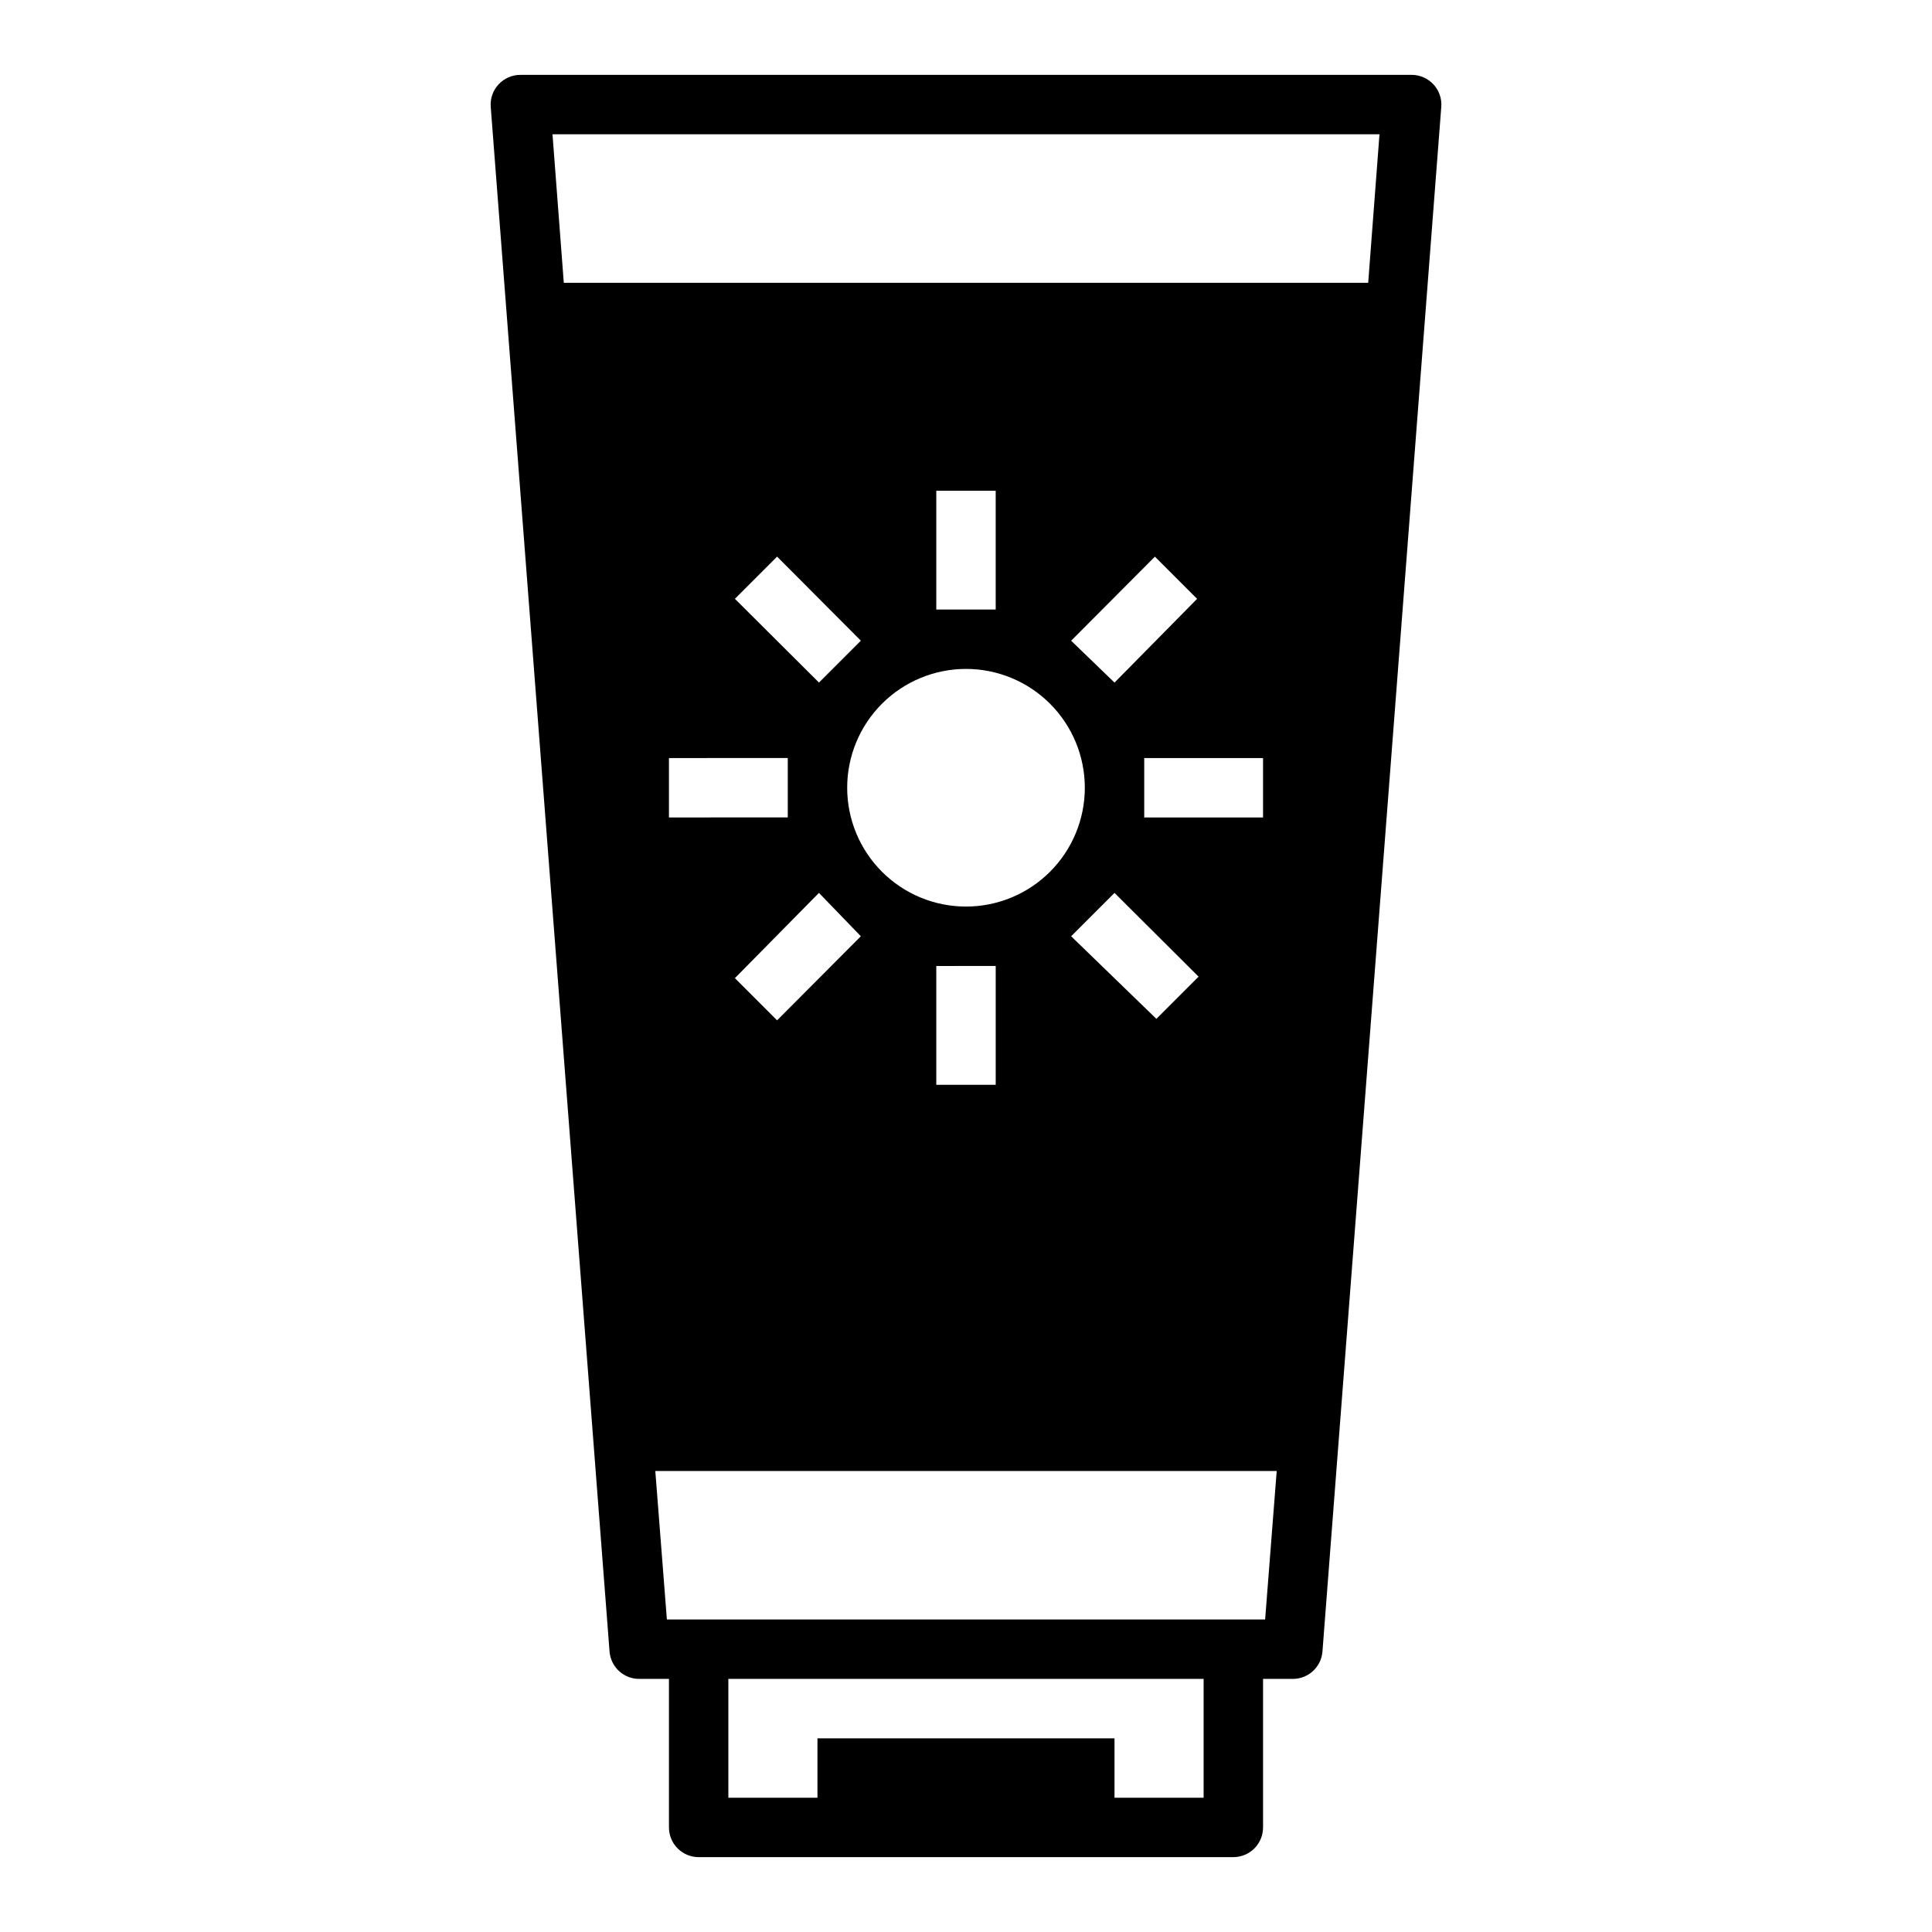
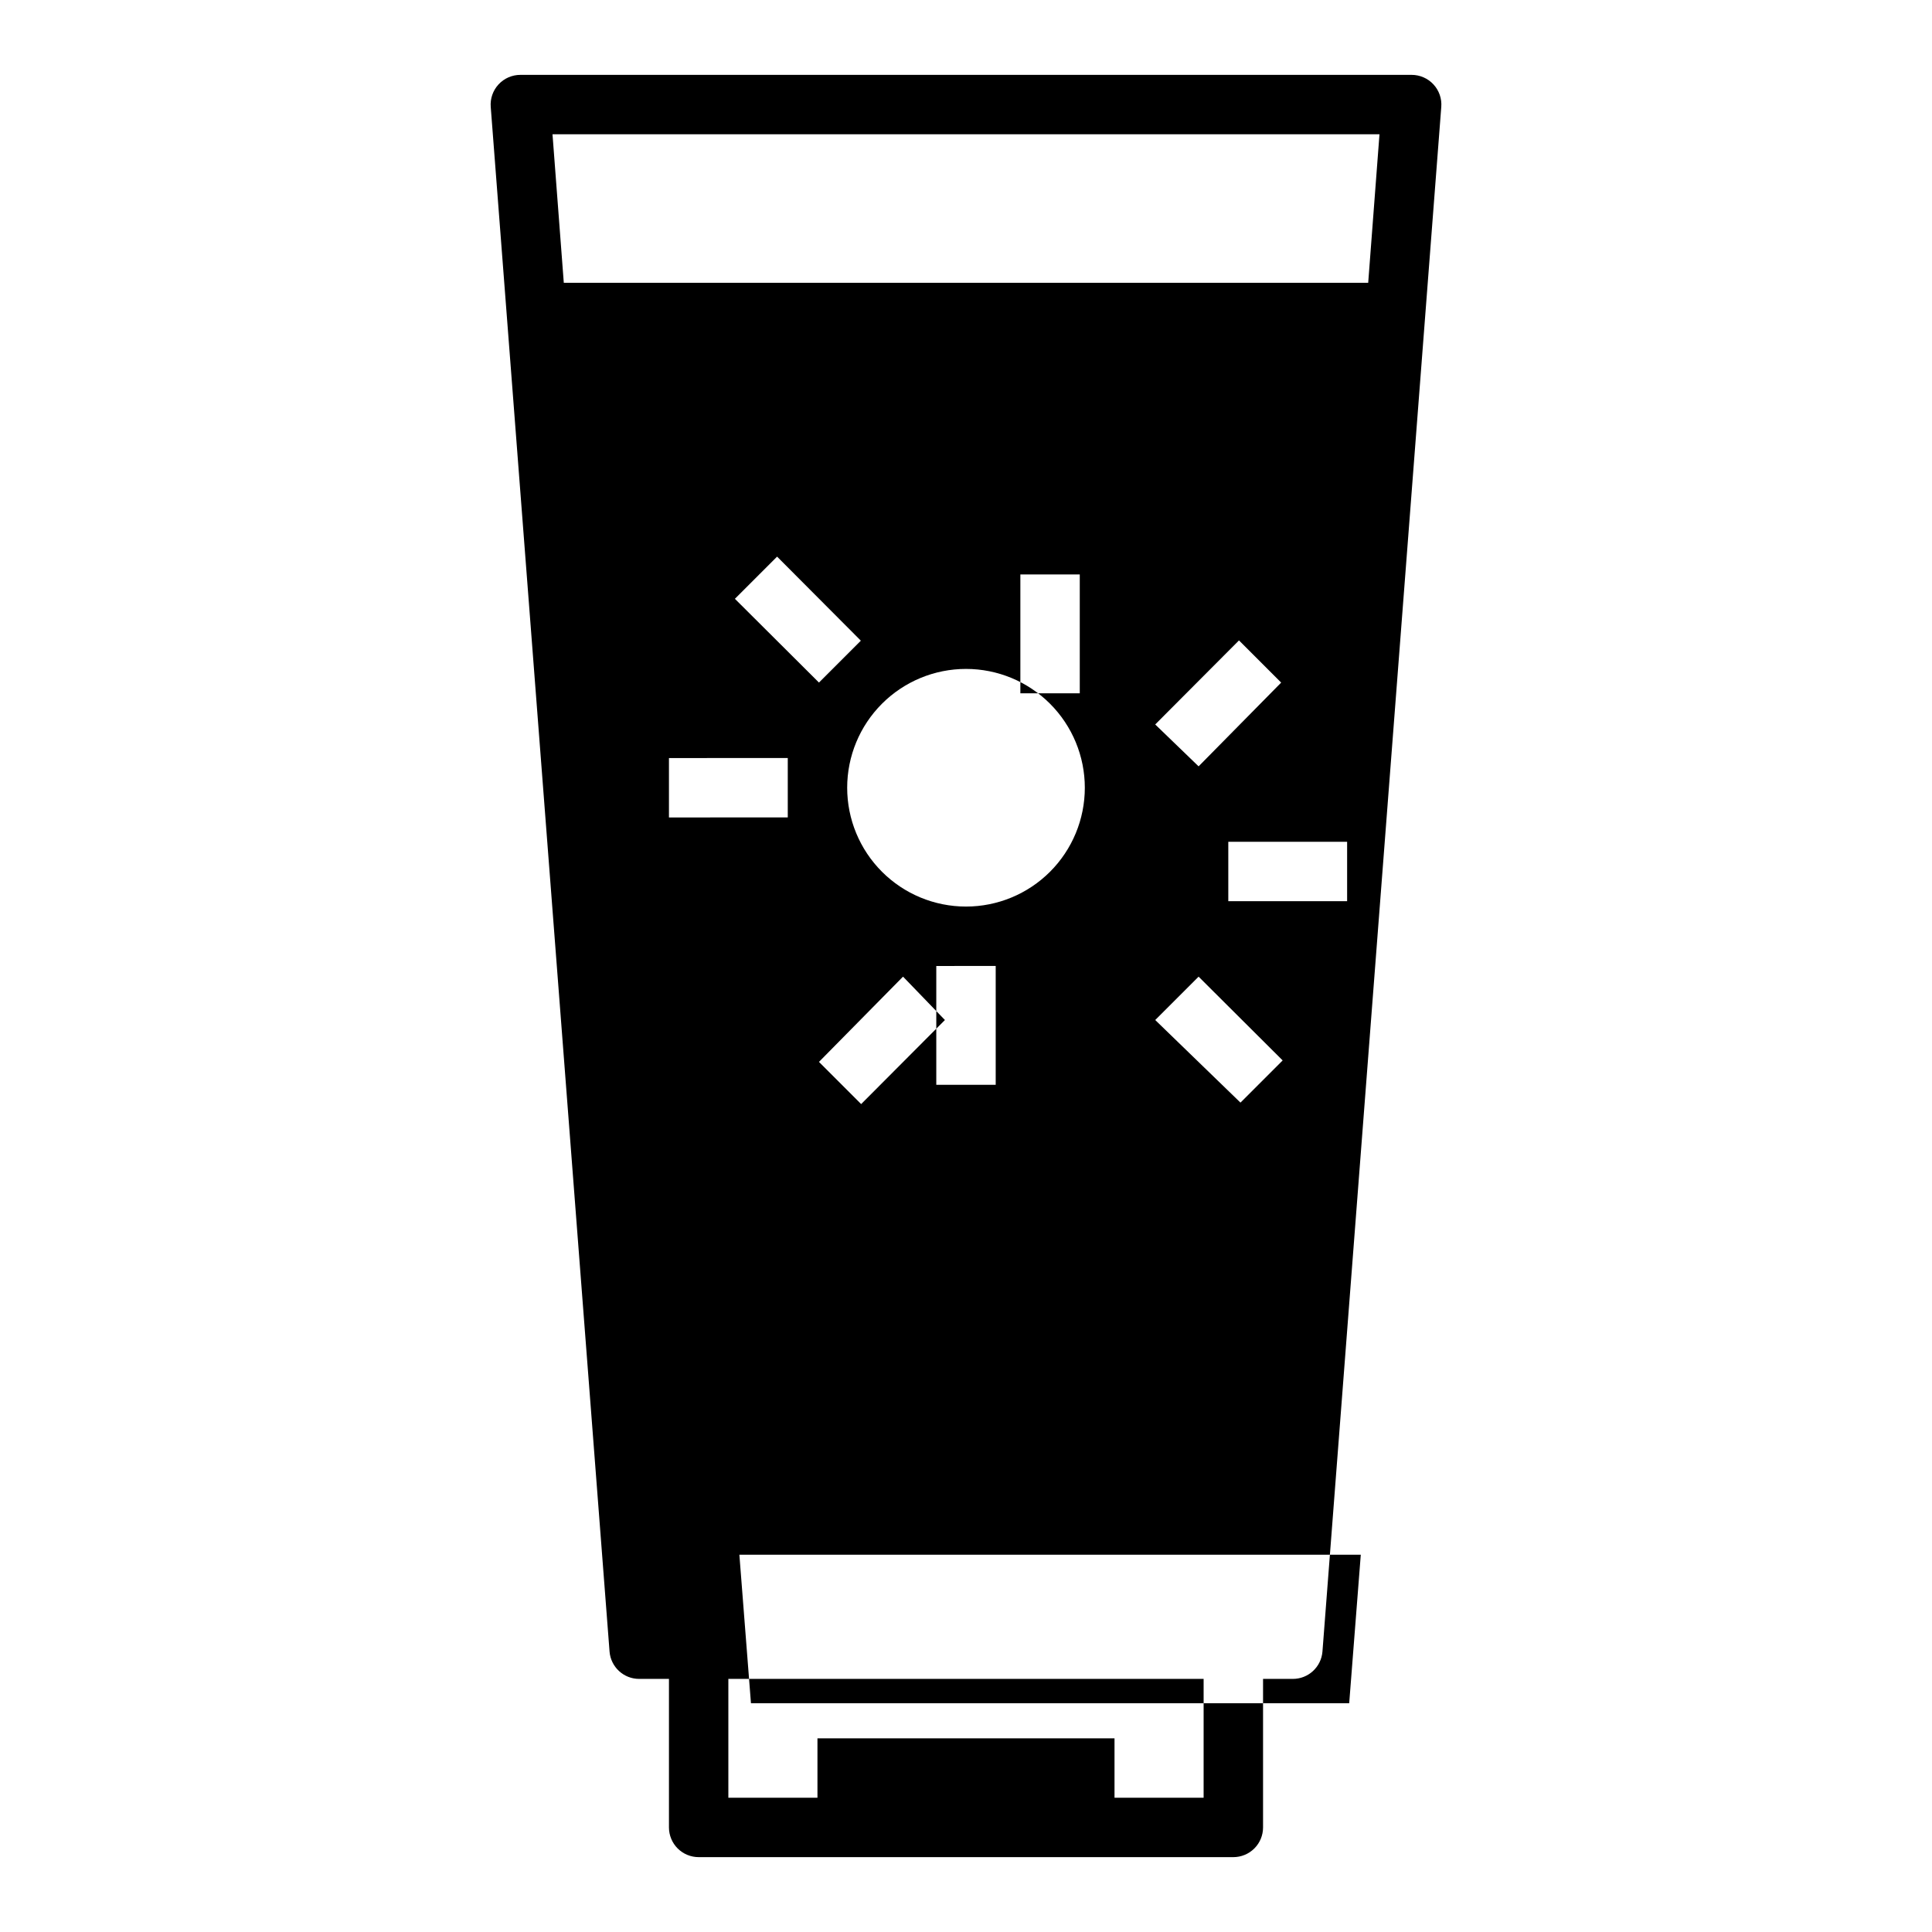
<svg xmlns="http://www.w3.org/2000/svg" fill="#000000" width="800px" height="800px" version="1.1" viewBox="144 144 512 512">
-   <path d="m329.15 636.16h141.7c2.086 0 4.09-0.832 5.566-2.305 1.477-1.477 2.305-3.481 2.305-5.566v-39.363h7.871c4.113 0.016 7.543-3.141 7.871-7.242l31.488-409.34c0.18-2.195-0.574-4.363-2.07-5.977-1.496-1.617-3.598-2.531-5.801-2.527h-236.16c-2.203-0.004-4.305 0.91-5.801 2.527-1.496 1.613-2.246 3.781-2.07 5.977l31.488 409.34c0.328 4.102 3.758 7.258 7.871 7.242h7.871v39.363c0 2.086 0.832 4.09 2.305 5.566 1.477 1.473 3.481 2.305 5.566 2.305zm133.82-15.742-23.613-0.004v-15.742h-78.723v15.742h-23.613v-31.488h125.95zm-169.56-401.48-2.992-39.359h219.16l-2.992 39.359zm106.59 165.31c-8.352 0-16.363-3.316-22.266-9.223-5.906-5.906-9.223-13.914-9.223-22.266s3.316-16.359 9.223-22.266c5.902-5.902 13.914-9.223 22.266-9.223s16.359 3.32 22.266 9.223c5.902 5.906 9.223 13.914 9.223 22.266s-3.32 16.359-9.223 22.266c-5.906 5.906-13.914 9.223-22.266 9.223zm7.871 15.742v31.488l-15.746 0.004v-31.488zm-55.105-55.105v15.742l-31.488 0.004v-15.742zm-14.012-42.195 11.18-11.18 22.199 22.277-11.098 11.098zm22.277 77.934 11.102 11.496-22.199 22.277-11.18-11.18zm31.094-75.094v-31.488h15.742v31.488zm35.738 8.266 22.199-22.277 11.18 11.18-21.883 22.195zm11.496 66.832 22.277 22.199-11.18 11.18-22.59-21.887zm7.871-19.996v-15.742h31.488v15.742zm-126.5 212.55-3.07-39.359h164.68l-3.07 39.359z" />
+   <path d="m329.15 636.16h141.7c2.086 0 4.09-0.832 5.566-2.305 1.477-1.477 2.305-3.481 2.305-5.566v-39.363h7.871c4.113 0.016 7.543-3.141 7.871-7.242l31.488-409.34c0.18-2.195-0.574-4.363-2.07-5.977-1.496-1.617-3.598-2.531-5.801-2.527h-236.16c-2.203-0.004-4.305 0.91-5.801 2.527-1.496 1.613-2.246 3.781-2.07 5.977l31.488 409.34c0.328 4.102 3.758 7.258 7.871 7.242h7.871v39.363c0 2.086 0.832 4.09 2.305 5.566 1.477 1.473 3.481 2.305 5.566 2.305zm133.82-15.742-23.613-0.004v-15.742h-78.723v15.742h-23.613v-31.488h125.95zm-169.56-401.48-2.992-39.359h219.16l-2.992 39.359zm106.59 165.31c-8.352 0-16.363-3.316-22.266-9.223-5.906-5.906-9.223-13.914-9.223-22.266s3.316-16.359 9.223-22.266c5.902-5.902 13.914-9.223 22.266-9.223s16.359 3.32 22.266 9.223c5.902 5.906 9.223 13.914 9.223 22.266s-3.32 16.359-9.223 22.266c-5.906 5.906-13.914 9.223-22.266 9.223zm7.871 15.742v31.488l-15.746 0.004v-31.488zm-55.105-55.105v15.742l-31.488 0.004v-15.742zm-14.012-42.195 11.18-11.18 22.199 22.277-11.098 11.098m22.277 77.934 11.102 11.496-22.199 22.277-11.18-11.18zm31.094-75.094v-31.488h15.742v31.488zm35.738 8.266 22.199-22.277 11.18 11.18-21.883 22.195zm11.496 66.832 22.277 22.199-11.18 11.18-22.59-21.887zm7.871-19.996v-15.742h31.488v15.742zm-126.5 212.55-3.07-39.359h164.68l-3.07 39.359z" />
</svg>